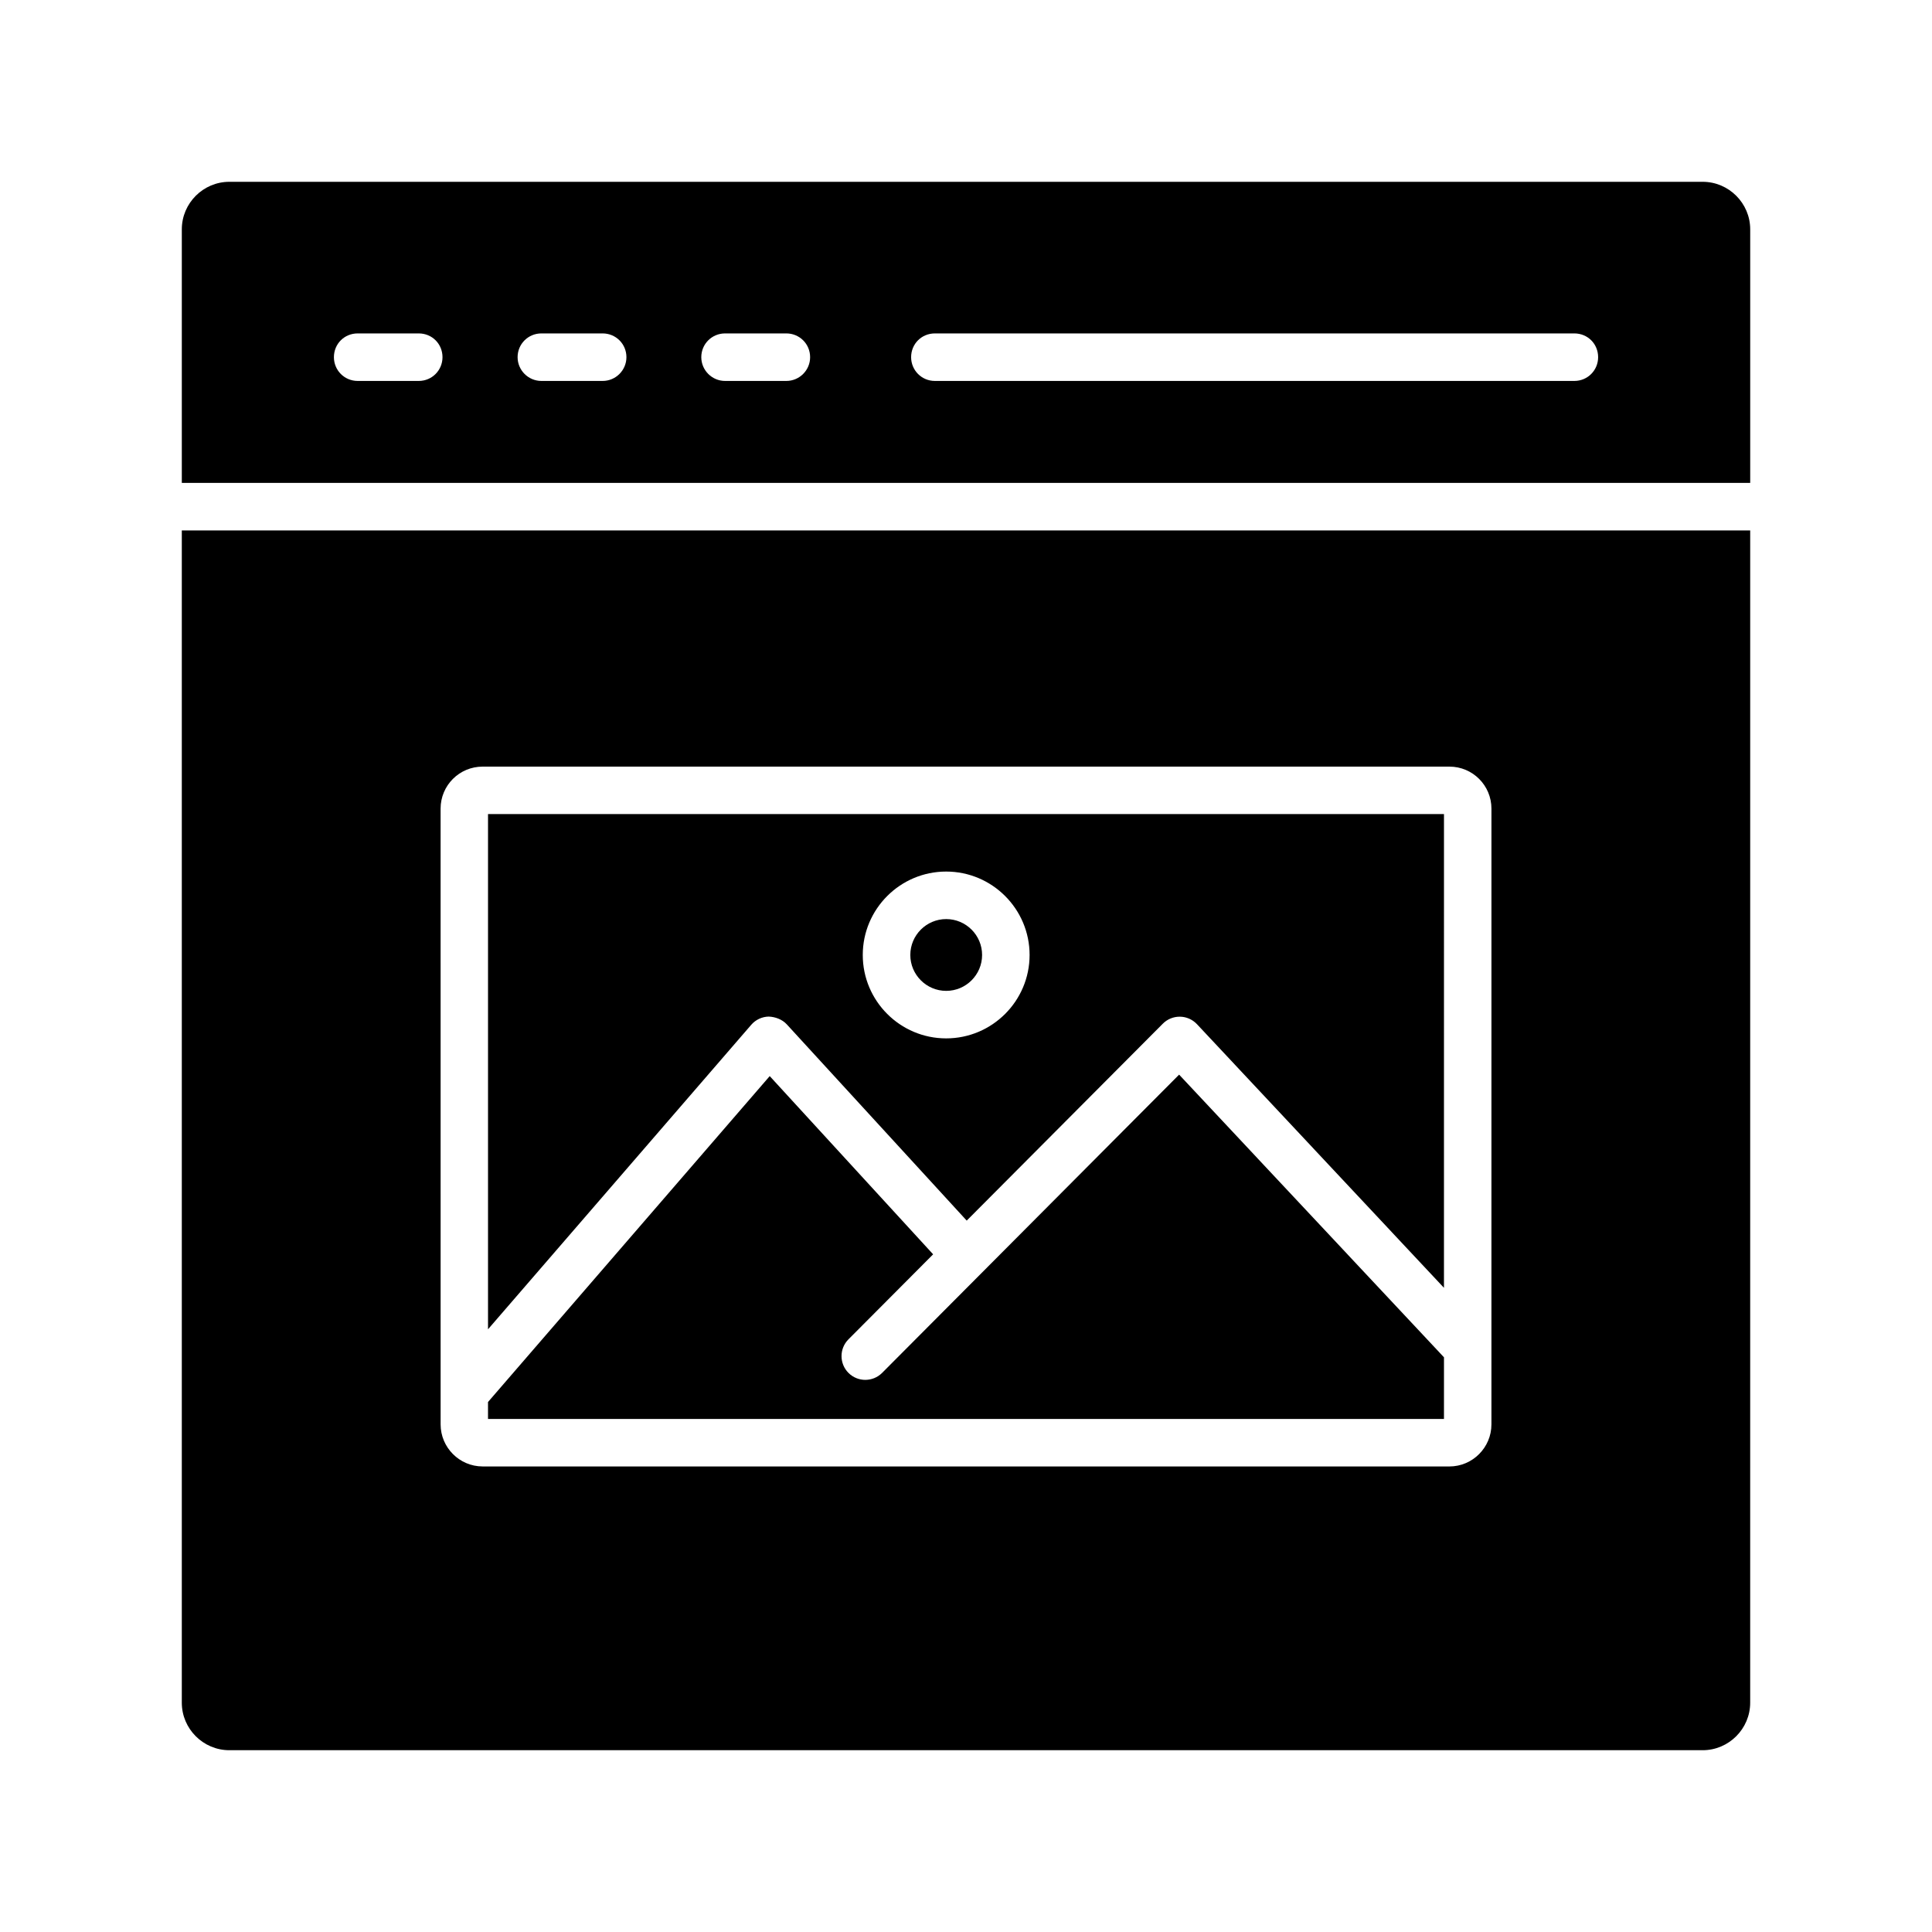
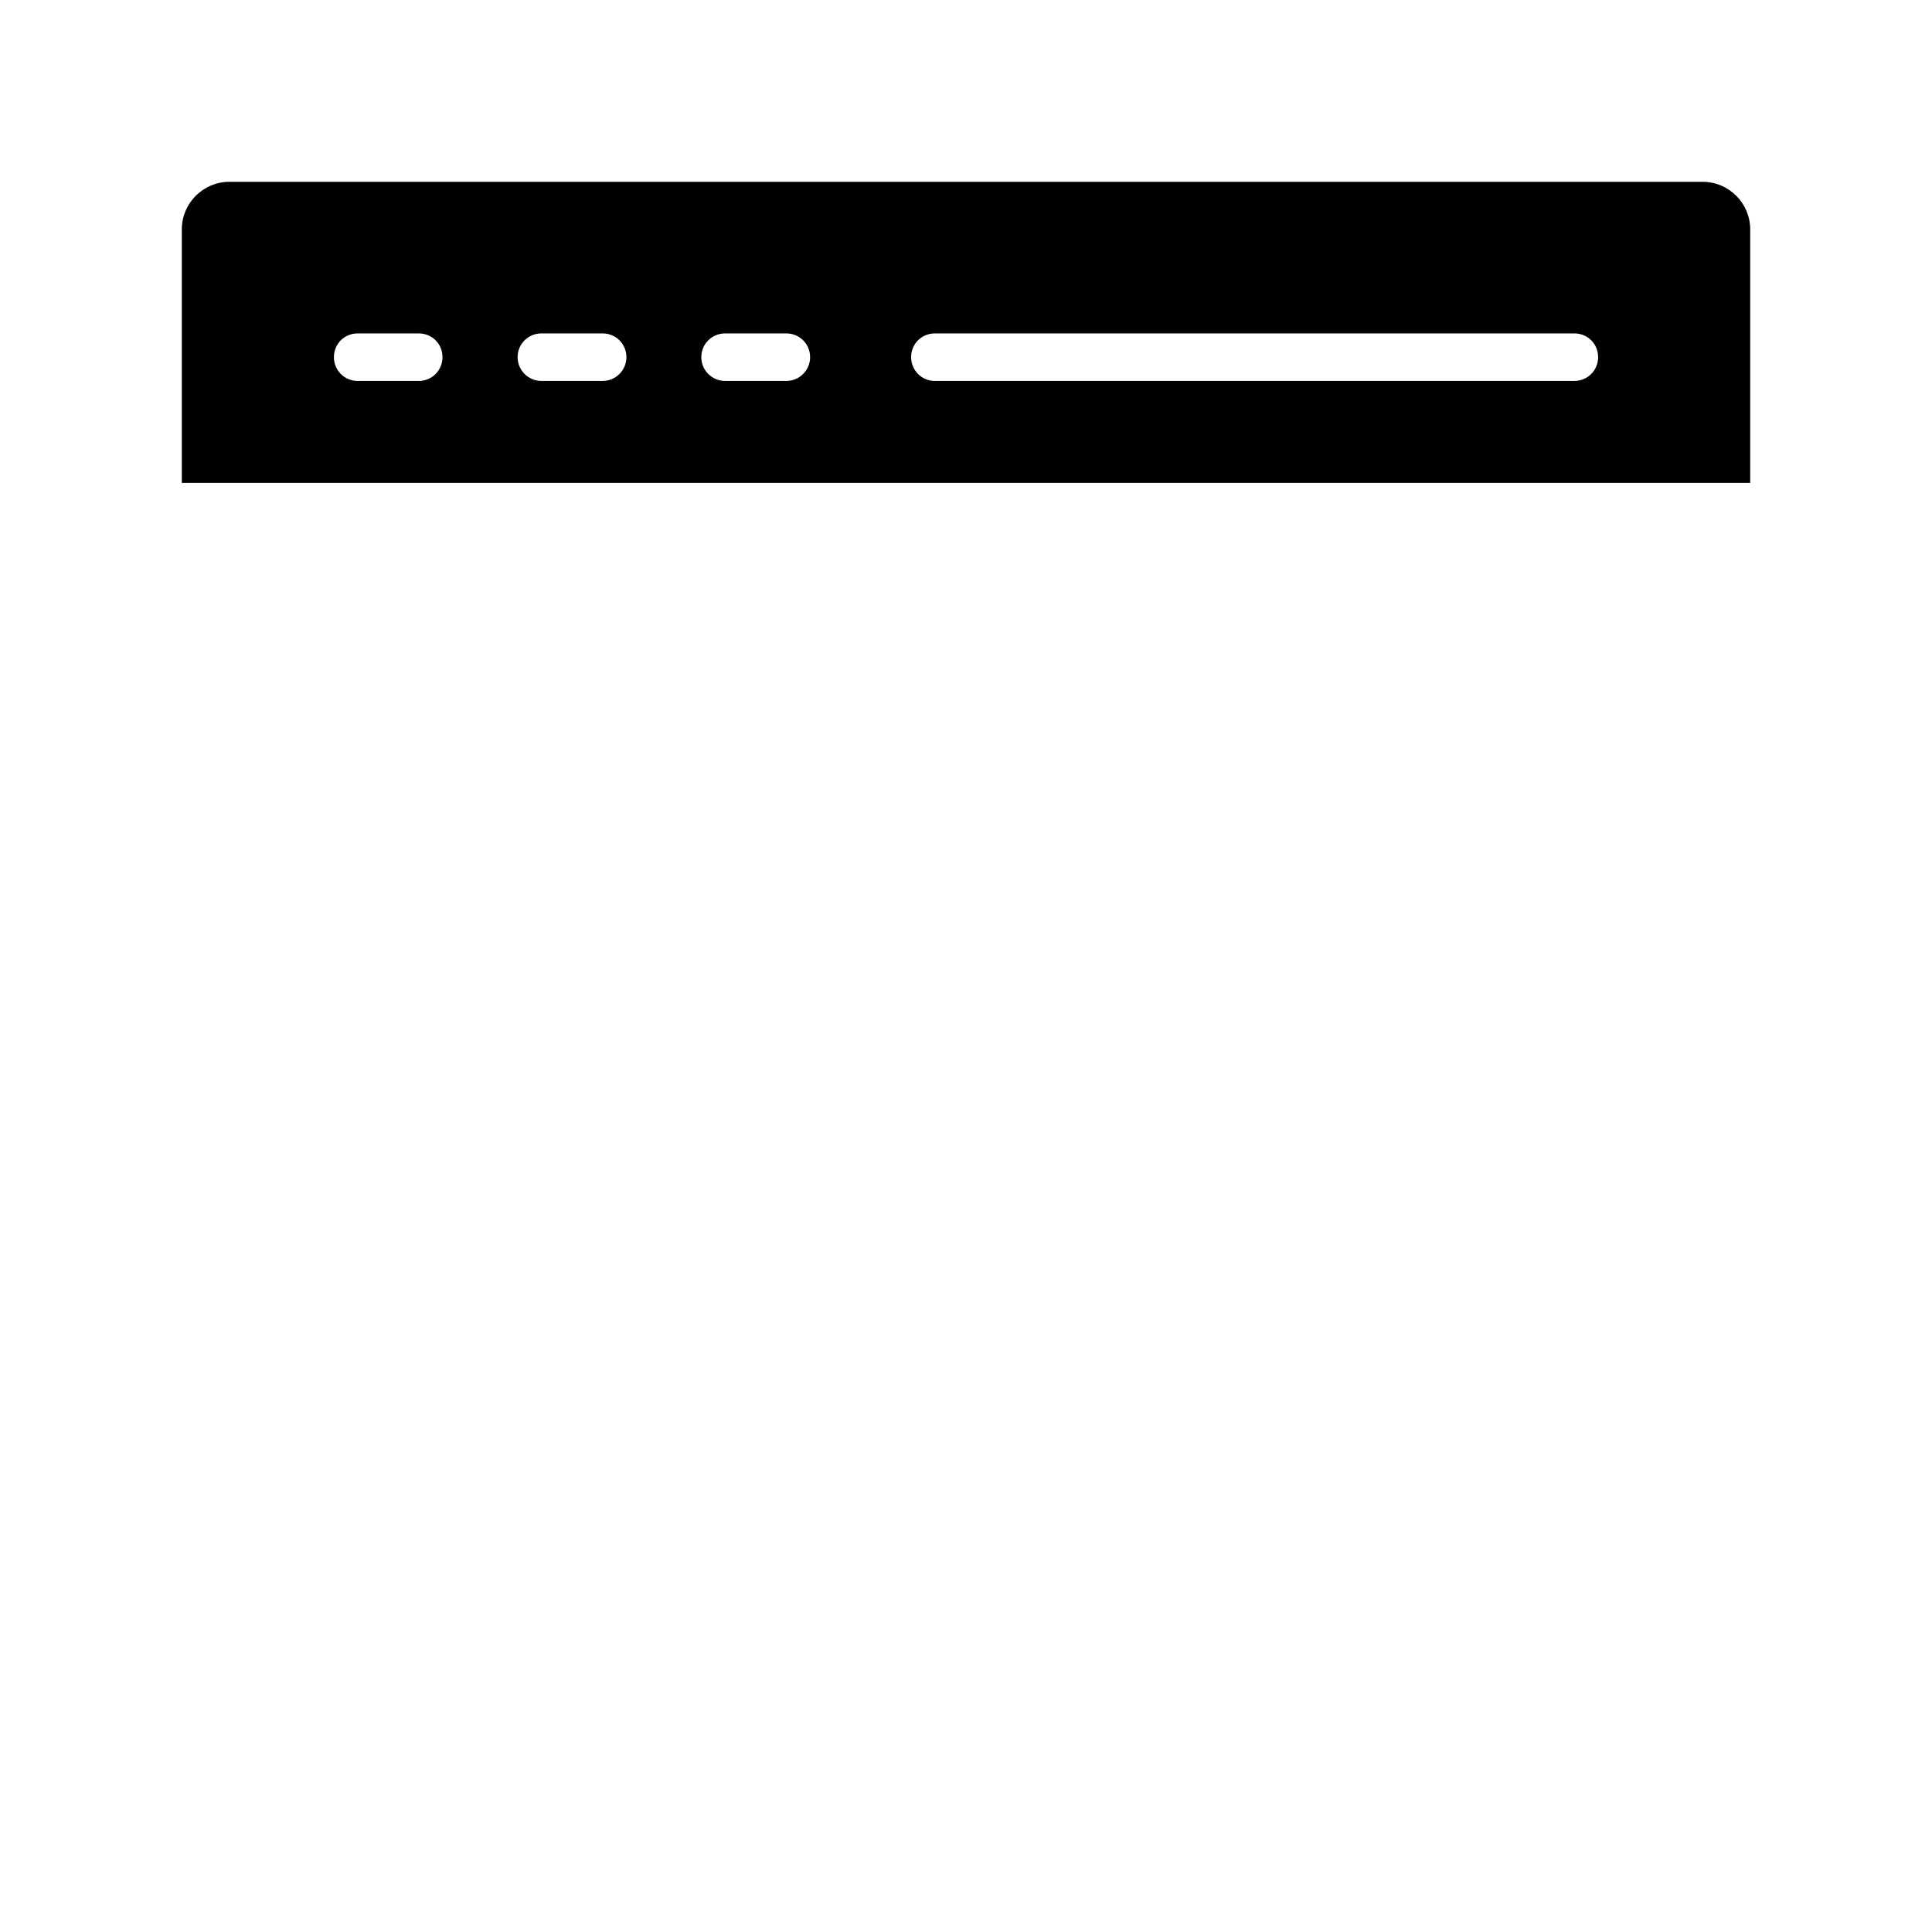
<svg xmlns="http://www.w3.org/2000/svg" fill="#000000" width="800px" height="800px" version="1.1" viewBox="144 144 512 512">
  <g>
-     <path d="m394.75 406.59c5.246 0 9.516-4.269 9.516-9.512 0-5.242-4.269-9.512-9.516-9.512-5.238 0-9.508 4.269-9.508 9.512 0 5.242 4.269 9.512 9.508 9.512z" />
-     <path d="m347.76 413.41c1.617 0.055 3.519 0.715 4.734 2.043l47.695 52.02 51.973-52.188c1.18-1.188 2.785-1.852 4.457-1.852h0.098c1.703 0.023 3.328 0.746 4.496 1.992l65.453 69.859 0.004-125.55h-253.34v136.54l69.758-80.695c1.176-1.359 2.879-2.152 4.676-2.176zm46.984-38.438c12.188 0 22.109 9.918 22.109 22.105 0 12.191-9.922 22.105-22.109 22.105s-22.102-9.914-22.102-22.105c0-12.188 9.914-22.105 22.102-22.105z" />
-     <path d="m192.18 595.23c0 6.926 5.668 12.594 12.594 12.594h390.45c6.926 0 12.594-5.668 12.594-12.594l0.004-310.66h-415.64zm68.582-236.92c0-6.172 4.977-11.148 11.148-11.148h256.19c6.172 0 11.148 4.977 11.148 11.148l-0.004 163.17c0 6.109-4.977 11.148-11.148 11.148l-256.18-0.004c-6.172 0-11.148-5.039-11.148-11.148z" />
    <path d="m595.23 192.18h-390.45c-6.93 0-12.598 5.668-12.598 12.598v67.195h415.64v-67.195c0-6.93-5.668-12.598-12.594-12.598zm-340.26 52.773h-16.184c-3.527 0-6.297-2.836-6.297-6.297 0-3.527 2.769-6.297 6.297-6.297h16.184c3.527 0 6.297 2.769 6.297 6.297 0 3.465-2.769 6.297-6.297 6.297zm48.742 0h-16.246c-3.465 0-6.297-2.836-6.297-6.297 0-3.527 2.836-6.297 6.297-6.297h16.246c3.465 0 6.297 2.769 6.297 6.297 0 3.465-2.832 6.297-6.297 6.297zm48.68 0h-16.246c-3.465 0-6.297-2.836-6.297-6.297 0-3.527 2.836-6.297 6.297-6.297h16.246c3.465 0 6.297 2.769 6.297 6.297 0.004 3.465-2.832 6.297-6.297 6.297zm208.83 0h-169.47c-3.527 0-6.297-2.836-6.297-6.297 0-3.527 2.769-6.297 6.297-6.297h169.47c3.527 0 6.297 2.769 6.297 6.297 0 3.465-2.773 6.297-6.297 6.297z" />
-     <path d="m526.67 503.7-70.191-74.91-78.703 79.035c-1.23 1.234-2.848 1.855-4.465 1.855-1.605 0-3.211-0.609-4.441-1.832-2.465-2.453-2.477-6.438-0.023-8.906l22.441-22.535-43.305-47.23-74.656 86.371v4.488h253.34z" />
  </g>
</svg>